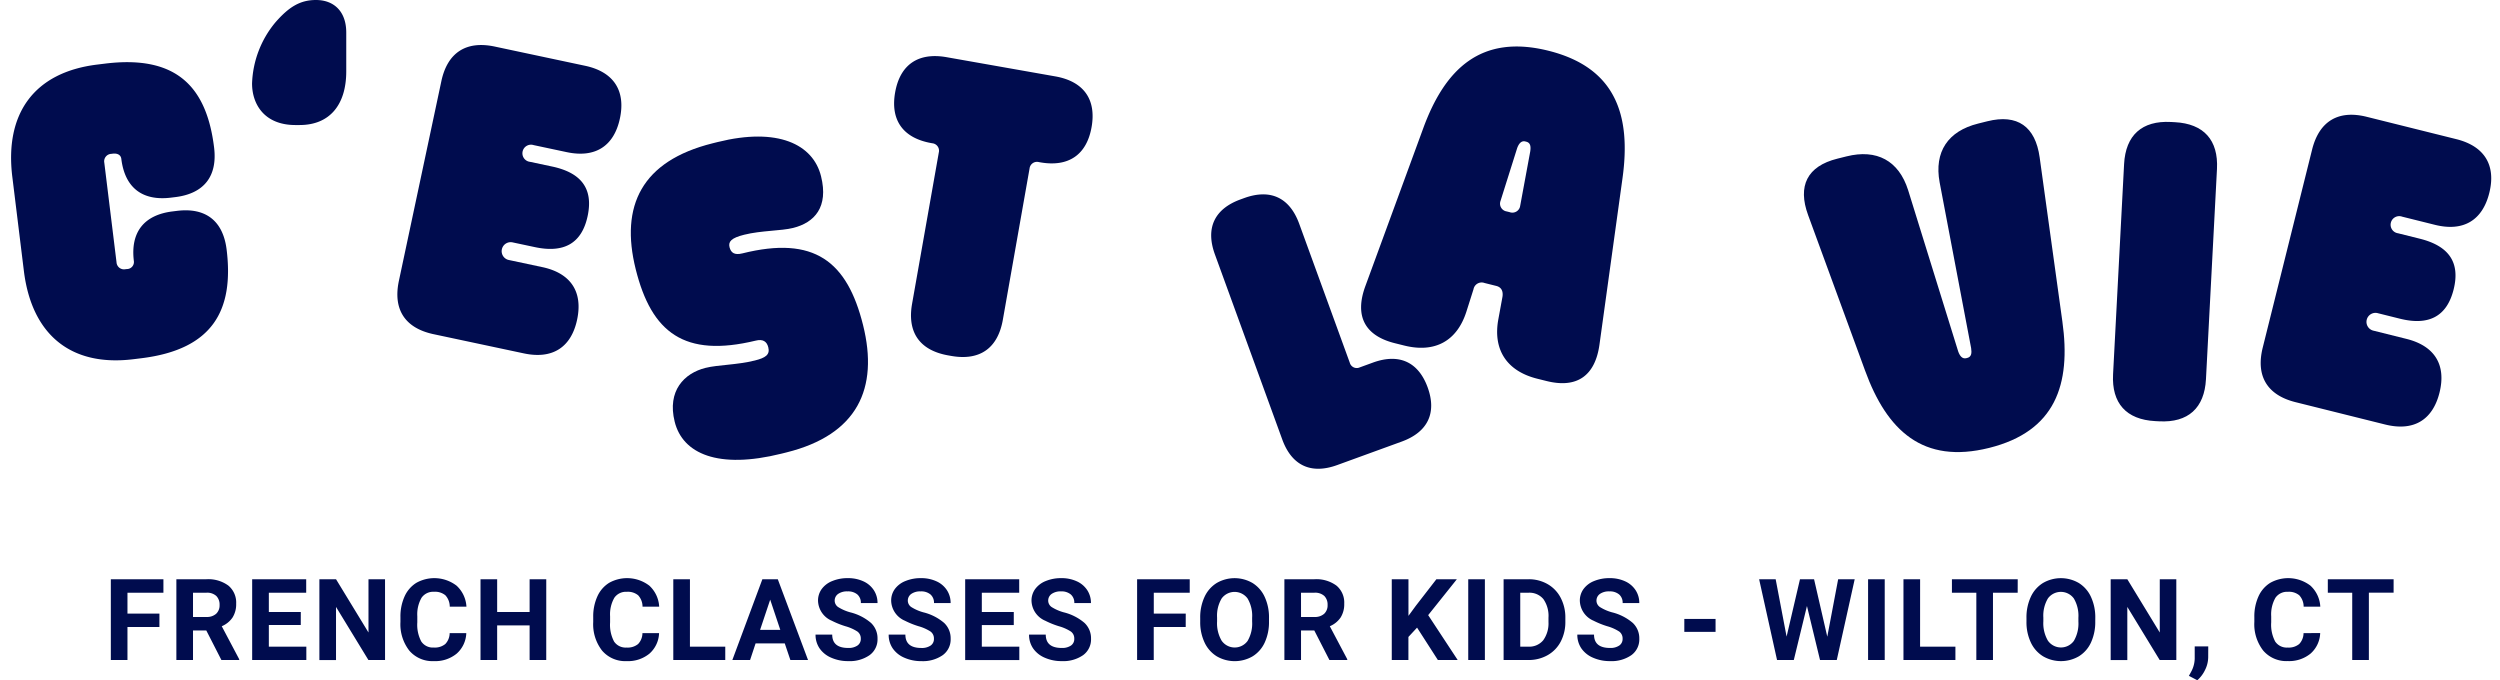
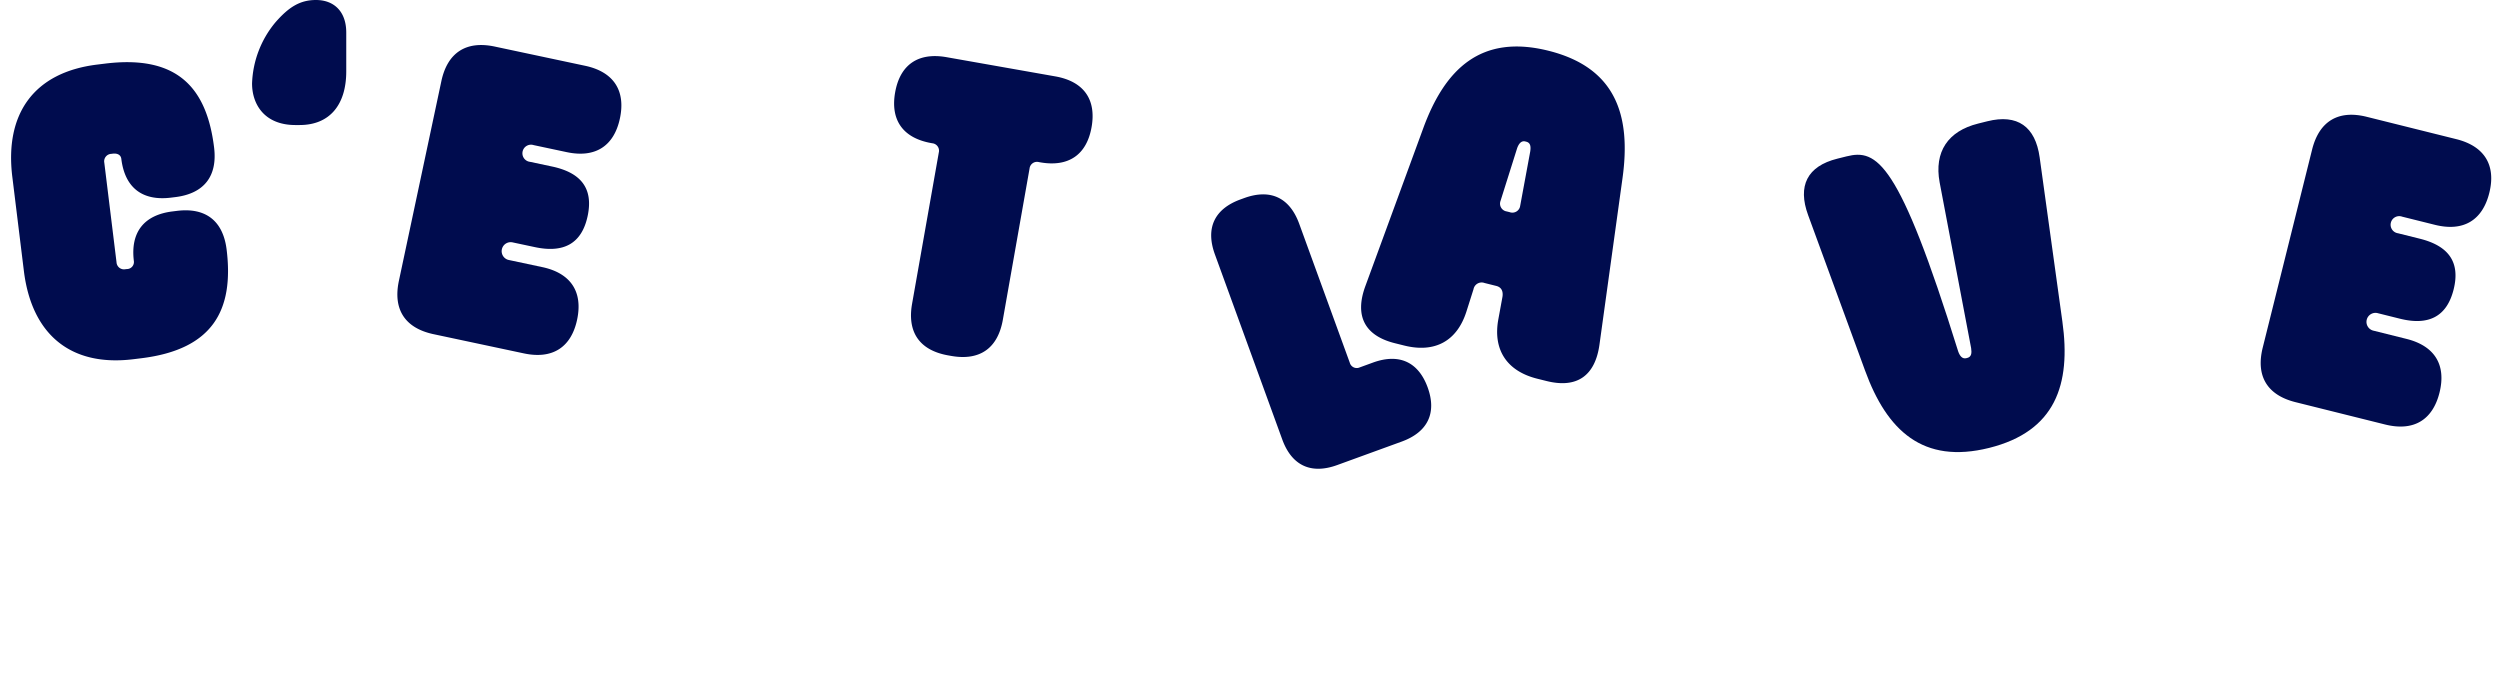
<svg xmlns="http://www.w3.org/2000/svg" width="272.02" height="74.019" viewBox="0 0 272.02 74.019">
  <defs>
    <style>
      .cls-1 {
        fill: #000c4e;
      }
    </style>
  </defs>
  <g id="Group_61" data-name="Group 61" transform="translate(-3.893)">
    <g id="Group_41" data-name="Group 41" transform="translate(3.893)">
      <path id="Path_109" data-name="Path 109" class="cls-1" d="M11.526,32.3C19.371,32.3,22.18,28.33,22.18,21.7c0-3.148-1.695-4.843-4.843-4.843h-.484c-3.148,0-4.843,1.695-4.843,4.843a.767.767,0,0,1-.872.775h-.145a.814.814,0,0,1-.872-.872V10.7a.814.814,0,0,1,.872-.872h.145c.533,0,.872.242.872.678,0,3.148,1.695,4.843,4.843,4.843h.484c3.148,0,4.843-1.695,4.843-4.843C22.18,3.874,19.371,0,11.526,0h-.872C3.729,0,0,4.068,0,10.993V21.308C0,28.233,3.729,32.3,10.654,32.3Z" transform="translate(0 8.325) rotate(-7)" />
      <path id="Path_110" data-name="Path 110" class="cls-1" d="M8.781-57.42c-1.777,0-2.995.812-4.416,2.437a10.952,10.952,0,0,0-2.538,6.65c0,2.233,1.32,4.518,4.721,4.518H7c3.3,0,5.076-2.233,5.076-5.838v-4.213C12.081-56.2,10.71-57.42,8.781-57.42Z" transform="translate(25.599 57.42)" />
      <path id="Path_112" data-name="Path 112" class="cls-1" d="M16.853,9.492C20,9.492,21.7,7.8,21.7,4.746S20,0,16.853,0H4.843C1.695,0,0,1.695,0,4.746S1.695,9.492,4.843,9.492h.1a.814.814,0,0,1,.872.872V27.071c0,3.148,1.695,4.843,4.843,4.843h.339c3.148,0,4.843-1.695,4.843-4.843V10.363a.814.814,0,0,1,.872-.872Z" transform="matrix(0.985, 0.174, -0.174, 0.985, 98.224, 5.379)" />
-       <path id="Path_111" data-name="Path 111" class="cls-1" d="M10.178,24.043c-2.025,0-4-.519-5.4-.519C2.389,23.523.1,24.925.1,28.4c0,3.583,3.323,6.179,10.437,6.179h.571c7.945,0,11.424-4.31,11.424-11.424,0-7.166-2.8-10.749-10.853-10.749-.883,0-1.194-.363-1.194-.987s.415-.935,1.869-.935c1.921,0,4,.571,5.349.571,2.389,0,4.31-1.246,4.31-4.725C22.017,2.752,18.746,0,12,0h-.571C3.479,0,0,4.154,0,11.268s2.8,10.645,10.8,10.7c.779,0,1.142.363,1.142,1.039C11.943,23.835,11.372,24.043,10.178,24.043Z" transform="translate(66.444 18.358) rotate(-14)" />
-       <path id="Path_116" data-name="Path 116" class="cls-1" d="M10.121,4.843C10.121,1.695,8.426,0,5.279,0H4.843C1.695,0,0,1.695,0,4.843V27.749c0,3.148,1.695,4.843,4.843,4.843h.436c3.148,0,4.843-1.695,4.843-4.843Z" transform="translate(231.371 13.019) rotate(3)" />
      <path id="Path_108" data-name="Path 108" class="cls-1" d="M4.9,0C1.715,0,0,1.715,0,4.9V27.1C0,30.289,1.715,32,4.9,32H14.948c3.186,0,4.9-1.715,4.9-4.8s-1.715-4.8-4.9-4.8H11.272a.981.981,0,1,1,0-1.96h2.451c3.186,0,4.9-1.421,4.9-4.509s-1.715-4.46-4.9-4.46H11.272a.936.936,0,1,1,0-1.862h3.676c3.186,0,4.9-1.715,4.9-4.8S18.134,0,14.948,0Z" transform="matrix(0.978, 0.208, -0.208, 0.978, 49.041, 4.047)" />
-       <path id="Path_115" data-name="Path 115" class="cls-1" d="M12.982,24.458c-.415,0-.623-.363-.675-.935L11.268,5.193C11.06,1.817,9.035,0,5.66,0H4.621C1.246,0-.312,1.817.052,5.193L1.973,23.108C2.7,30.014,5.608,34.532,13.034,34.532s10.334-4.518,11.061-11.424L26.016,5.193C26.379,1.817,24.821,0,21.446,0H20.407c-3.375,0-5.4,1.817-5.608,5.193L13.761,23.523c-.052.571-.208.935-.675.935Z" transform="translate(195.432 18.383) rotate(-14)" />
+       <path id="Path_115" data-name="Path 115" class="cls-1" d="M12.982,24.458c-.415,0-.623-.363-.675-.935C11.06,1.817,9.035,0,5.66,0H4.621C1.246,0-.312,1.817.052,5.193L1.973,23.108C2.7,30.014,5.608,34.532,13.034,34.532s10.334-4.518,11.061-11.424L26.016,5.193C26.379,1.817,24.821,0,21.446,0H20.407c-3.375,0-5.4,1.817-5.608,5.193L13.761,23.523c-.052.571-.208.935-.675.935Z" transform="translate(195.432 18.383) rotate(-14)" />
      <path id="Path_117" data-name="Path 117" class="cls-1" d="M4.9,0C1.715,0,0,1.715,0,4.9V27.1C0,30.289,1.715,32,4.9,32H14.948c3.186,0,4.9-1.715,4.9-4.8s-1.715-4.8-4.9-4.8H11.272a.981.981,0,1,1,0-1.96h2.451c3.186,0,4.9-1.421,4.9-4.509s-1.715-4.46-4.9-4.46H11.272a.936.936,0,1,1,0-1.862h3.676c3.186,0,4.9-1.715,4.9-4.8S18.134,0,14.948,0Z" transform="translate(252.76 11.524) rotate(14)" />
      <path id="Path_114" data-name="Path 114" class="cls-1" d="M12.136,30.76c3.034,0,4.668-1.634,4.668-4.574s-1.634-4.574-4.668-4.574H10.6a.784.784,0,0,1-.84-.84V4.668C9.755,1.634,8.122,0,5.088,0h-.42C1.634,0,0,1.634,0,4.668V26.092c0,3.034,1.634,4.668,4.668,4.668Z" transform="translate(130.594 23.293) rotate(-20)" />
      <path id="Path_113" data-name="Path 113" class="cls-1" d="M14.965,29.669c.21,3.361,2.258,5.251,5.671,5.251h1.05c3.413,0,4.989-1.838,4.621-5.251L24.365,11.552C23.63,4.568,20.689,0,13.18,0S2.73,4.568,2,11.552L.052,29.669C-.315,33.082,1.26,34.92,4.673,34.92h1.05c3.413,0,5.461-1.838,5.671-5.251l.158-2.521a.9.9,0,0,1,1-.945h1.313c.578,0,.893.368.945,1ZM12.445,11.132c.053-.578.263-.945.683-.945h.105c.473,0,.63.368.683.945l.368,5.986a.857.857,0,0,1-.945.945h-.315a.857.857,0,0,1-.945-.945Z" transform="translate(155.689 2.331) rotate(14)" />
    </g>
-     <path id="Path_118" data-name="Path 118" class="cls-1" d="M14.894,10.787H11.417v3.592H9.607V5.589h5.722V7.056H11.417v2.27h3.477Zm5.1.374H18.549v3.217H16.738V5.589H20a3.692,3.692,0,0,1,2.4.694,2.4,2.4,0,0,1,.845,1.962,2.7,2.7,0,0,1-.389,1.5,2.655,2.655,0,0,1-1.18.957l1.9,3.592v.085H21.639ZM18.549,9.694h1.461a1.5,1.5,0,0,0,1.056-.347,1.241,1.241,0,0,0,.374-.957,1.328,1.328,0,0,0-.353-.978A1.467,1.467,0,0,0,20,7.056H18.549Zm11.725.875H26.8v2.354h4.08v1.455H24.986V5.589h5.879V7.056H26.8V9.151h3.477Zm9.171,3.809H37.634L34.109,8.6v5.783H32.3V5.589h1.811l3.531,5.795V5.589h1.8Zm8.839-2.928a3.11,3.11,0,0,1-1.047,2.233,3.678,3.678,0,0,1-2.49.815,3.307,3.307,0,0,1-2.659-1.138,4.665,4.665,0,0,1-.969-3.124V9.7a5.268,5.268,0,0,1,.447-2.233,3.347,3.347,0,0,1,1.277-1.482,3.99,3.99,0,0,1,4.379.3A3.342,3.342,0,0,1,48.3,8.571H46.485a1.836,1.836,0,0,0-.474-1.234,1.755,1.755,0,0,0-1.24-.383,1.539,1.539,0,0,0-1.355.649,3.637,3.637,0,0,0-.462,2.013v.664a3.892,3.892,0,0,0,.432,2.082,1.51,1.51,0,0,0,1.361.658A1.788,1.788,0,0,0,46,12.637a1.731,1.731,0,0,0,.474-1.186Zm8.7,2.928H55.174V10.612H51.642v3.767H49.832V5.589h1.811V9.151h3.531V5.589h1.811Zm12.276-2.928a3.11,3.11,0,0,1-1.047,2.233,3.678,3.678,0,0,1-2.49.815,3.307,3.307,0,0,1-2.659-1.138,4.665,4.665,0,0,1-.969-3.124V9.7a5.268,5.268,0,0,1,.447-2.233,3.347,3.347,0,0,1,1.277-1.482,3.99,3.99,0,0,1,4.379.3,3.342,3.342,0,0,1,1.074,2.288H67.462a1.835,1.835,0,0,0-.474-1.234,1.755,1.755,0,0,0-1.24-.383,1.539,1.539,0,0,0-1.355.649,3.636,3.636,0,0,0-.462,2.013v.664a3.892,3.892,0,0,0,.432,2.082,1.51,1.51,0,0,0,1.361.658,1.788,1.788,0,0,0,1.253-.383,1.731,1.731,0,0,0,.474-1.186Zm3.358,1.473h3.845v1.455H70.808V5.589h1.811Zm10.318-.356H79.763l-.6,1.811H77.233L80.5,5.589h1.678l3.29,8.789H83.547ZM80.251,11.1h2.2l-1.1-3.29Zm10.958.972a.929.929,0,0,0-.362-.788,4.75,4.75,0,0,0-1.3-.579,9.243,9.243,0,0,1-1.491-.6,2.436,2.436,0,0,1-1.5-2.179,2.122,2.122,0,0,1,.4-1.271,2.618,2.618,0,0,1,1.153-.872A4.339,4.339,0,0,1,89.8,5.469a3.95,3.95,0,0,1,1.678.341,2.672,2.672,0,0,1,1.144.963,2.519,2.519,0,0,1,.407,1.412H91.216a1.185,1.185,0,0,0-.38-.939,1.563,1.563,0,0,0-1.068-.335,1.67,1.67,0,0,0-1.032.281.885.885,0,0,0-.368.739.848.848,0,0,0,.432.718,4.876,4.876,0,0,0,1.271.543,5.49,5.49,0,0,1,2.252,1.153,2.3,2.3,0,0,1,.706,1.714,2.115,2.115,0,0,1-.863,1.79,3.779,3.779,0,0,1-2.324.649,4.488,4.488,0,0,1-1.847-.371,2.923,2.923,0,0,1-1.271-1.017,2.6,2.6,0,0,1-.438-1.5H88.1q0,1.455,1.738,1.455a1.691,1.691,0,0,0,1.008-.263A.854.854,0,0,0,91.21,12.072Zm7.958,0a.929.929,0,0,0-.362-.788,4.751,4.751,0,0,0-1.3-.579,9.242,9.242,0,0,1-1.491-.6,2.436,2.436,0,0,1-1.5-2.179,2.122,2.122,0,0,1,.4-1.271,2.618,2.618,0,0,1,1.153-.872,4.34,4.34,0,0,1,1.687-.314,3.95,3.95,0,0,1,1.678.341,2.672,2.672,0,0,1,1.144.963,2.519,2.519,0,0,1,.407,1.412H99.174a1.185,1.185,0,0,0-.38-.939,1.563,1.563,0,0,0-1.068-.335,1.67,1.67,0,0,0-1.032.281.885.885,0,0,0-.368.739.848.848,0,0,0,.432.718,4.876,4.876,0,0,0,1.271.543,5.49,5.49,0,0,1,2.252,1.153,2.3,2.3,0,0,1,.706,1.714,2.115,2.115,0,0,1-.863,1.79A3.779,3.779,0,0,1,97.8,14.5a4.488,4.488,0,0,1-1.847-.371,2.923,2.923,0,0,1-1.271-1.017,2.6,2.6,0,0,1-.438-1.5h1.817q0,1.455,1.738,1.455a1.691,1.691,0,0,0,1.008-.263A.854.854,0,0,0,99.168,12.072Zm8.688-1.5h-3.477v2.354h4.08v1.455h-5.891V5.589h5.879V7.056h-4.068V9.151h3.477Zm6.582,1.5a.929.929,0,0,0-.362-.788,4.75,4.75,0,0,0-1.3-.579,9.241,9.241,0,0,1-1.491-.6,2.436,2.436,0,0,1-1.5-2.179,2.122,2.122,0,0,1,.4-1.271,2.618,2.618,0,0,1,1.153-.872,4.339,4.339,0,0,1,1.687-.314,3.95,3.95,0,0,1,1.678.341,2.672,2.672,0,0,1,1.144.963,2.519,2.519,0,0,1,.407,1.412h-1.811a1.185,1.185,0,0,0-.38-.939A1.563,1.563,0,0,0,113,6.911a1.67,1.67,0,0,0-1.032.281.885.885,0,0,0-.368.739.848.848,0,0,0,.432.718,4.876,4.876,0,0,0,1.271.543,5.49,5.49,0,0,1,2.252,1.153,2.3,2.3,0,0,1,.706,1.714,2.115,2.115,0,0,1-.863,1.79,3.779,3.779,0,0,1-2.324.649,4.488,4.488,0,0,1-1.847-.371,2.923,2.923,0,0,1-1.271-1.017,2.6,2.6,0,0,1-.438-1.5h1.817q0,1.455,1.738,1.455a1.691,1.691,0,0,0,1.008-.263A.854.854,0,0,0,114.438,12.072Zm12.125-1.286h-3.477v3.592h-1.811V5.589H127V7.056h-3.911v2.27h3.477Zm9.063-.6a5.306,5.306,0,0,1-.459,2.276,3.455,3.455,0,0,1-1.313,1.509,3.879,3.879,0,0,1-3.908.006,3.489,3.489,0,0,1-1.328-1.5,5.154,5.154,0,0,1-.477-2.242V9.8a5.278,5.278,0,0,1,.468-2.285A3.483,3.483,0,0,1,129.931,6a3.874,3.874,0,0,1,3.905,0,3.483,3.483,0,0,1,1.322,1.515,5.263,5.263,0,0,1,.468,2.279Zm-1.835-.4a3.7,3.7,0,0,0-.495-2.1,1.748,1.748,0,0,0-2.819-.009,3.656,3.656,0,0,0-.5,2.079v.429a3.745,3.745,0,0,0,.495,2.089,1.733,1.733,0,0,0,2.825.027,3.723,3.723,0,0,0,.495-2.086Zm6.763,1.376h-1.443v3.217H137.3V5.589h3.266a3.692,3.692,0,0,1,2.4.694,2.4,2.4,0,0,1,.845,1.962,2.7,2.7,0,0,1-.389,1.5,2.655,2.655,0,0,1-1.18.957l1.9,3.592v.085H142.2Zm-1.443-1.467h1.461a1.5,1.5,0,0,0,1.056-.347A1.241,1.241,0,0,0,142,8.39a1.328,1.328,0,0,0-.353-.978,1.468,1.468,0,0,0-1.083-.356h-1.455Zm12.626,1.159-.942,1.014v2.511h-1.811V5.589H150.8V9.573l.8-1.093,2.239-2.891h2.227l-3.121,3.905,3.211,4.883H154Zm7.379,3.525h-1.811V5.589h1.811Zm2.037,0V5.589h2.7a4.107,4.107,0,0,1,2.073.522A3.641,3.641,0,0,1,167.358,7.6a4.58,4.58,0,0,1,.513,2.188v.4a4.593,4.593,0,0,1-.5,2.179,3.61,3.61,0,0,1-1.422,1.479,4.138,4.138,0,0,1-2.07.531Zm1.811-7.322v5.867h.875a1.966,1.966,0,0,0,1.624-.694,3.137,3.137,0,0,0,.573-1.986V9.779a3.187,3.187,0,0,0-.555-2.031,1.96,1.96,0,0,0-1.624-.691ZM174.1,12.072a.929.929,0,0,0-.362-.788,4.751,4.751,0,0,0-1.3-.579,9.241,9.241,0,0,1-1.491-.6,2.436,2.436,0,0,1-1.5-2.179,2.122,2.122,0,0,1,.4-1.271A2.618,2.618,0,0,1,171,5.783a4.339,4.339,0,0,1,1.687-.314,3.95,3.95,0,0,1,1.678.341,2.672,2.672,0,0,1,1.144.963,2.519,2.519,0,0,1,.407,1.412h-1.811a1.185,1.185,0,0,0-.38-.939,1.563,1.563,0,0,0-1.068-.335,1.67,1.67,0,0,0-1.032.281.885.885,0,0,0-.368.739.848.848,0,0,0,.432.718,4.877,4.877,0,0,0,1.271.543,5.49,5.49,0,0,1,2.251,1.153,2.3,2.3,0,0,1,.706,1.714,2.115,2.115,0,0,1-.863,1.79,3.779,3.779,0,0,1-2.324.649,4.488,4.488,0,0,1-1.847-.371,2.923,2.923,0,0,1-1.271-1.017,2.6,2.6,0,0,1-.438-1.5h1.817q0,1.455,1.738,1.455a1.691,1.691,0,0,0,1.008-.263A.854.854,0,0,0,174.1,12.072Zm10.115-.755h-3.4V9.911h3.4Zm12.156.525,1.183-6.254h1.8l-1.95,8.789h-1.823L194.159,8.5l-1.431,5.879h-1.823l-1.95-8.789h1.8l1.189,6.241L193.4,5.589h1.533Zm6.25,2.535h-1.811V5.589h1.811Zm3.847-1.455h3.845v1.455H204.66V5.589h1.811Zm10.62-5.867H214.4v7.322h-1.811V7.056h-2.656V5.589h7.159Zm8.441,3.127a5.305,5.305,0,0,1-.459,2.276,3.455,3.455,0,0,1-1.313,1.509,3.879,3.879,0,0,1-3.908.006,3.489,3.489,0,0,1-1.328-1.5,5.154,5.154,0,0,1-.477-2.242V9.8a5.277,5.277,0,0,1,.468-2.285A3.483,3.483,0,0,1,219.837,6a3.874,3.874,0,0,1,3.905,0,3.483,3.483,0,0,1,1.322,1.515,5.263,5.263,0,0,1,.468,2.279Zm-1.835-.4a3.7,3.7,0,0,0-.495-2.1,1.749,1.749,0,0,0-2.819-.009,3.656,3.656,0,0,0-.5,2.079v.429a3.745,3.745,0,0,0,.495,2.089,1.733,1.733,0,0,0,2.825.027,3.723,3.723,0,0,0,.495-2.086Zm10.656,4.594h-1.811L229.017,8.6v5.783h-1.811V5.589h1.811l3.531,5.795V5.589h1.8Zm2.278,2.2-.911-.477.217-.392a3.137,3.137,0,0,0,.416-1.467V12.893h1.473l-.006,1.207a3.136,3.136,0,0,1-.338,1.352A3.467,3.467,0,0,1,236.631,16.581Zm13.375-5.131a3.11,3.11,0,0,1-1.047,2.233,3.678,3.678,0,0,1-2.49.815,3.307,3.307,0,0,1-2.659-1.138,4.665,4.665,0,0,1-.969-3.124V9.7a5.268,5.268,0,0,1,.447-2.233,3.347,3.347,0,0,1,1.277-1.482,3.99,3.99,0,0,1,4.379.3,3.342,3.342,0,0,1,1.074,2.288h-1.811a1.836,1.836,0,0,0-.474-1.234,1.755,1.755,0,0,0-1.24-.383,1.539,1.539,0,0,0-1.355.649,3.637,3.637,0,0,0-.462,2.013v.664a3.892,3.892,0,0,0,.432,2.082,1.51,1.51,0,0,0,1.361.658,1.788,1.788,0,0,0,1.252-.383,1.731,1.731,0,0,0,.474-1.186Zm7.988-4.394H255.3v7.322h-1.811V7.056h-2.656V5.589h7.159Z" transform="translate(6.345 57.437)" />
  </g>
</svg>